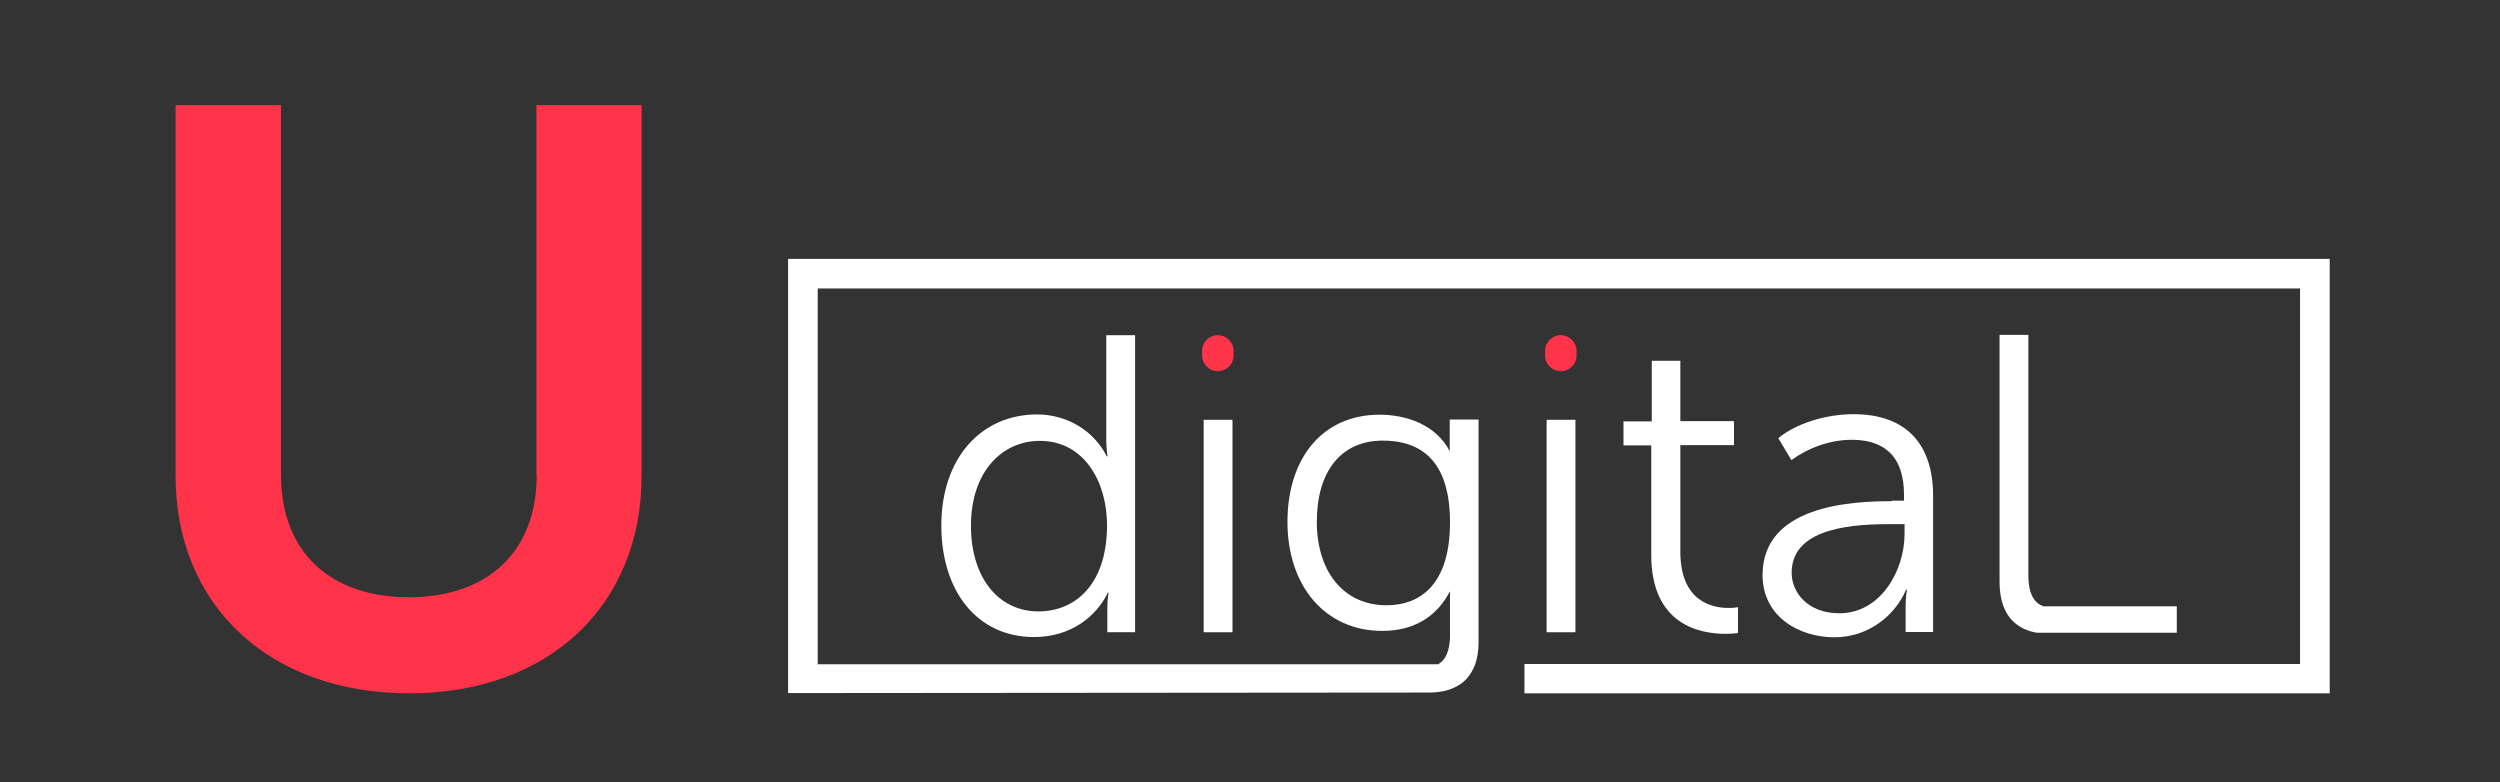
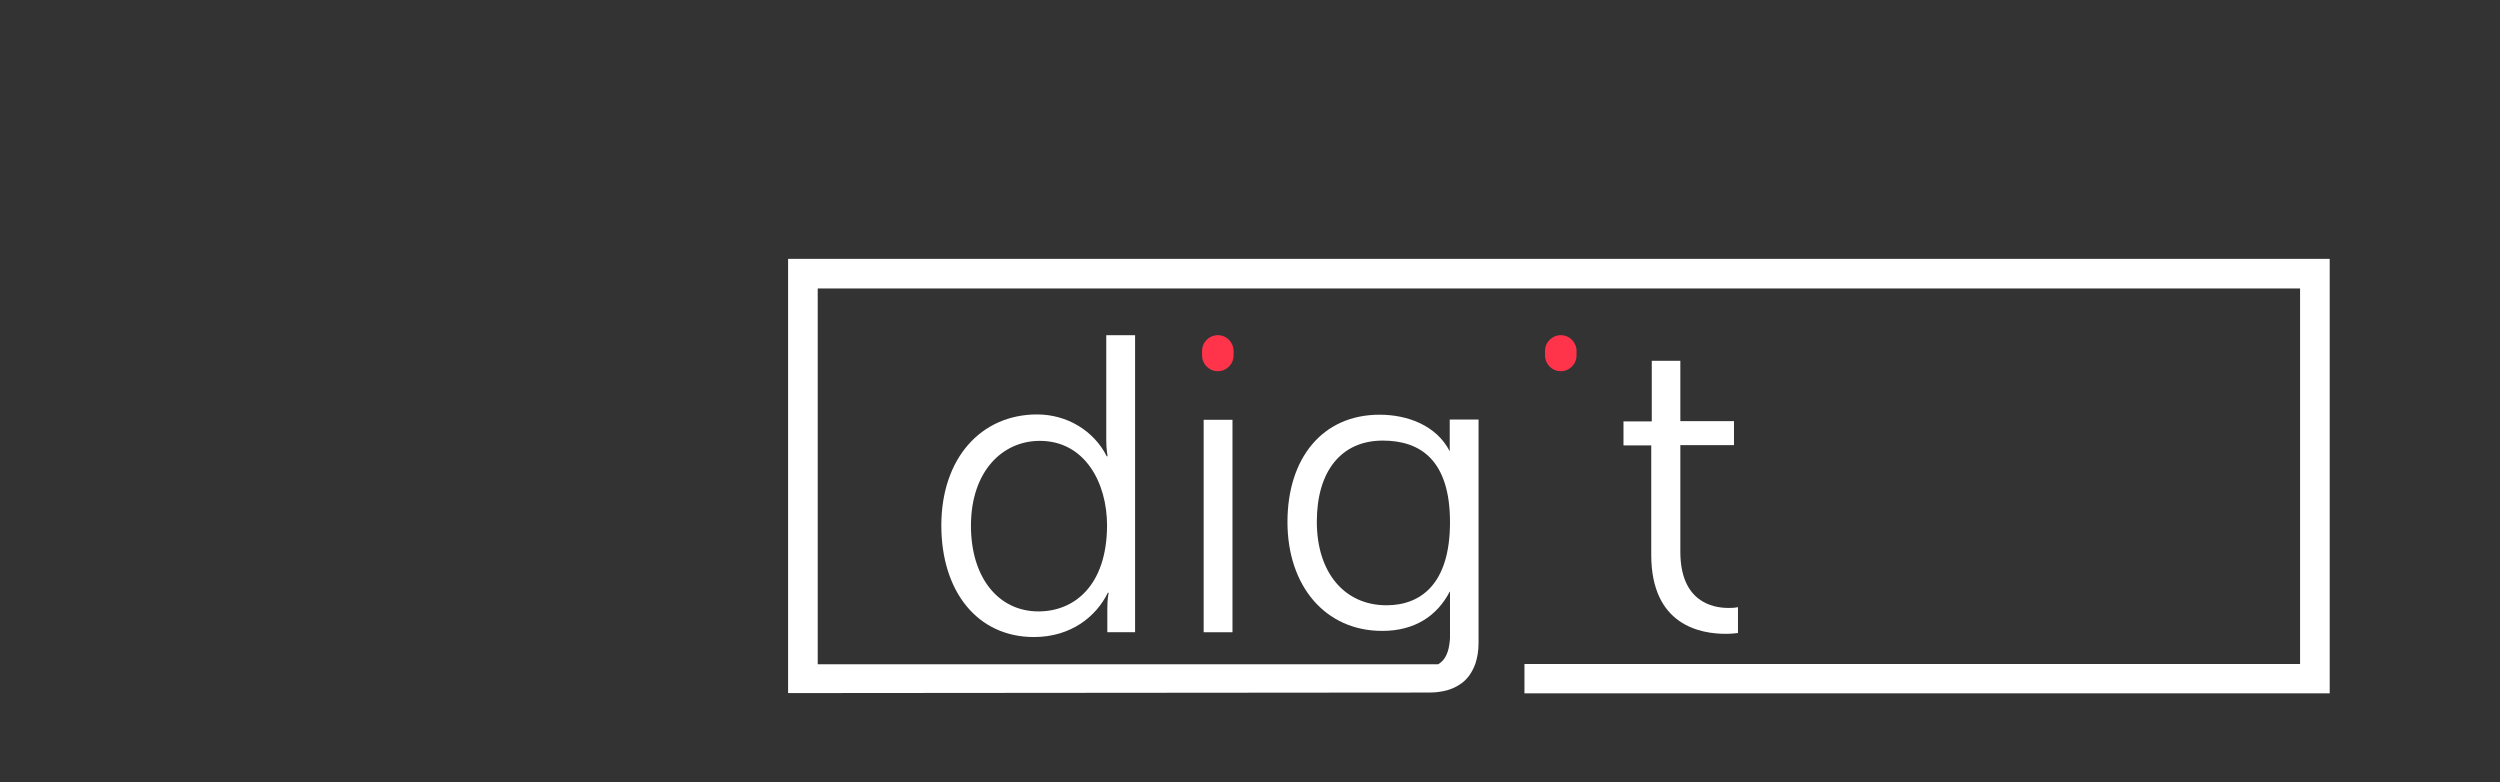
<svg xmlns="http://www.w3.org/2000/svg" width="147" height="46" viewBox="0 0 147 46" fill="none">
  <rect x="0" y="0" width="147" height="46" fill="#333333" stroke="none" />
-   <path d="M31.558 27.931C31.558 32.529 28.592 35.119 24.04 35.119C19.489 35.119 16.523 32.529 16.523 27.931V6.18H10.324V27.978C10.324 35.59 15.833 40.768 24.072 40.768C32.264 40.768 37.725 35.59 37.725 27.978V6.18H31.542V27.931H31.558Z" fill="#FF344B" />
  <path d="M72.534 20.634C72.534 20.132 72.126 19.708 71.608 19.708C71.105 19.708 70.682 20.116 70.682 20.634V20.901C70.682 21.403 71.09 21.827 71.608 21.827C72.11 21.827 72.534 21.419 72.534 20.901V20.634Z" fill="#FF344B" />
  <path d="M92.7 20.634C92.7 20.132 92.291 19.708 91.774 19.708C91.271 19.708 90.848 20.116 90.848 20.634V20.901C90.848 21.403 91.256 21.827 91.774 21.827C92.276 21.827 92.7 21.419 92.7 20.901V20.634Z" fill="#FF344B" />
  <path d="M65.111 37.175H66.743V19.708H65.048V25.891C65.048 26.409 65.127 26.833 65.127 26.833H65.08C64.311 25.311 62.726 24.369 60.984 24.369C57.672 24.369 55.35 26.959 55.35 30.898C55.35 34.774 57.468 37.458 60.795 37.458C62.961 37.458 64.452 36.265 65.142 34.852H65.189C65.189 34.852 65.111 35.198 65.111 35.747V37.175ZM61.062 35.951C58.724 35.951 57.092 33.989 57.092 30.913C57.092 27.727 58.928 25.923 61.141 25.923C63.793 25.923 65.095 28.387 65.095 30.898C65.08 34.46 63.149 35.951 61.062 35.951Z" fill="white" />
  <path d="M72.47 24.684H70.775V37.176H72.47V24.684Z" fill="white" />
-   <path d="M92.636 24.684H90.941V37.176H92.636V24.684Z" fill="white" />
  <path d="M97.124 21.23V24.777H95.461V26.19H97.093V32.624C97.093 36.799 100.028 37.269 101.472 37.269C101.801 37.269 102.037 37.238 102.193 37.222V35.7C101.974 35.747 101.801 35.747 101.629 35.747C100.656 35.747 98.804 35.355 98.804 32.436V26.174H101.958V24.762H98.804V21.215H97.124V21.23Z" fill="white" />
-   <path d="M111.234 29.47C108.849 29.47 103.639 29.721 103.639 33.817C103.639 36.234 105.757 37.473 107.86 37.473C109.869 37.473 111.438 36.187 112.082 34.664H112.129C112.129 34.664 112.05 35.088 112.05 35.7V37.16H113.667V29.156C113.667 26.033 112.003 24.354 108.99 24.354C107.327 24.354 105.569 24.919 104.565 25.766L105.334 27.053C106.354 26.315 107.625 25.86 108.88 25.86C110.638 25.86 111.956 26.676 111.956 29.093V29.438H111.234V29.47ZM111.988 31.384C111.988 33.566 110.575 36.061 108.158 36.061C106.291 36.061 105.349 34.837 105.349 33.675C105.349 30.898 109.32 30.819 111.266 30.819H111.988V31.384Z" fill="white" />
-   <path d="M117.574 19.708V34.209C117.574 36.39 118.767 37.034 119.771 37.206H127.995V35.653H120.164C119.693 35.496 119.269 35.041 119.269 33.832V19.692H117.574V19.708Z" fill="white" />
  <path d="M46.34 15.22V40.753C46.34 40.753 83.785 40.722 84.067 40.722C84.271 40.722 84.507 40.706 84.758 40.659C85.166 40.596 85.59 40.439 85.966 40.157C86.296 39.906 86.562 39.545 86.751 39.027C86.861 38.697 86.939 38.289 86.939 37.819C86.939 37.771 86.939 37.724 86.939 37.677V37.473V24.667H85.244V26.535C84.46 25.012 82.765 24.385 81.117 24.385C77.758 24.385 75.703 26.943 75.703 30.694C75.703 34.444 77.915 37.097 81.274 37.097C83.204 37.097 84.507 36.202 85.244 34.79H85.26V35.009V37.316C85.26 37.379 85.26 37.426 85.26 37.489C85.26 37.614 85.244 37.724 85.229 37.834C85.166 38.336 85.009 38.666 84.805 38.87C84.726 38.949 84.648 39.011 84.57 39.058H48.082V16.962H135.244V39.043H89.638V40.769H136.986V15.22H46.34ZM81.525 35.59C79.061 35.59 77.429 33.675 77.429 30.678C77.429 27.696 78.873 25.907 81.305 25.907C83.518 25.907 85.26 27.053 85.26 30.709C85.26 34.366 83.518 35.59 81.525 35.59Z" fill="white" />
</svg>